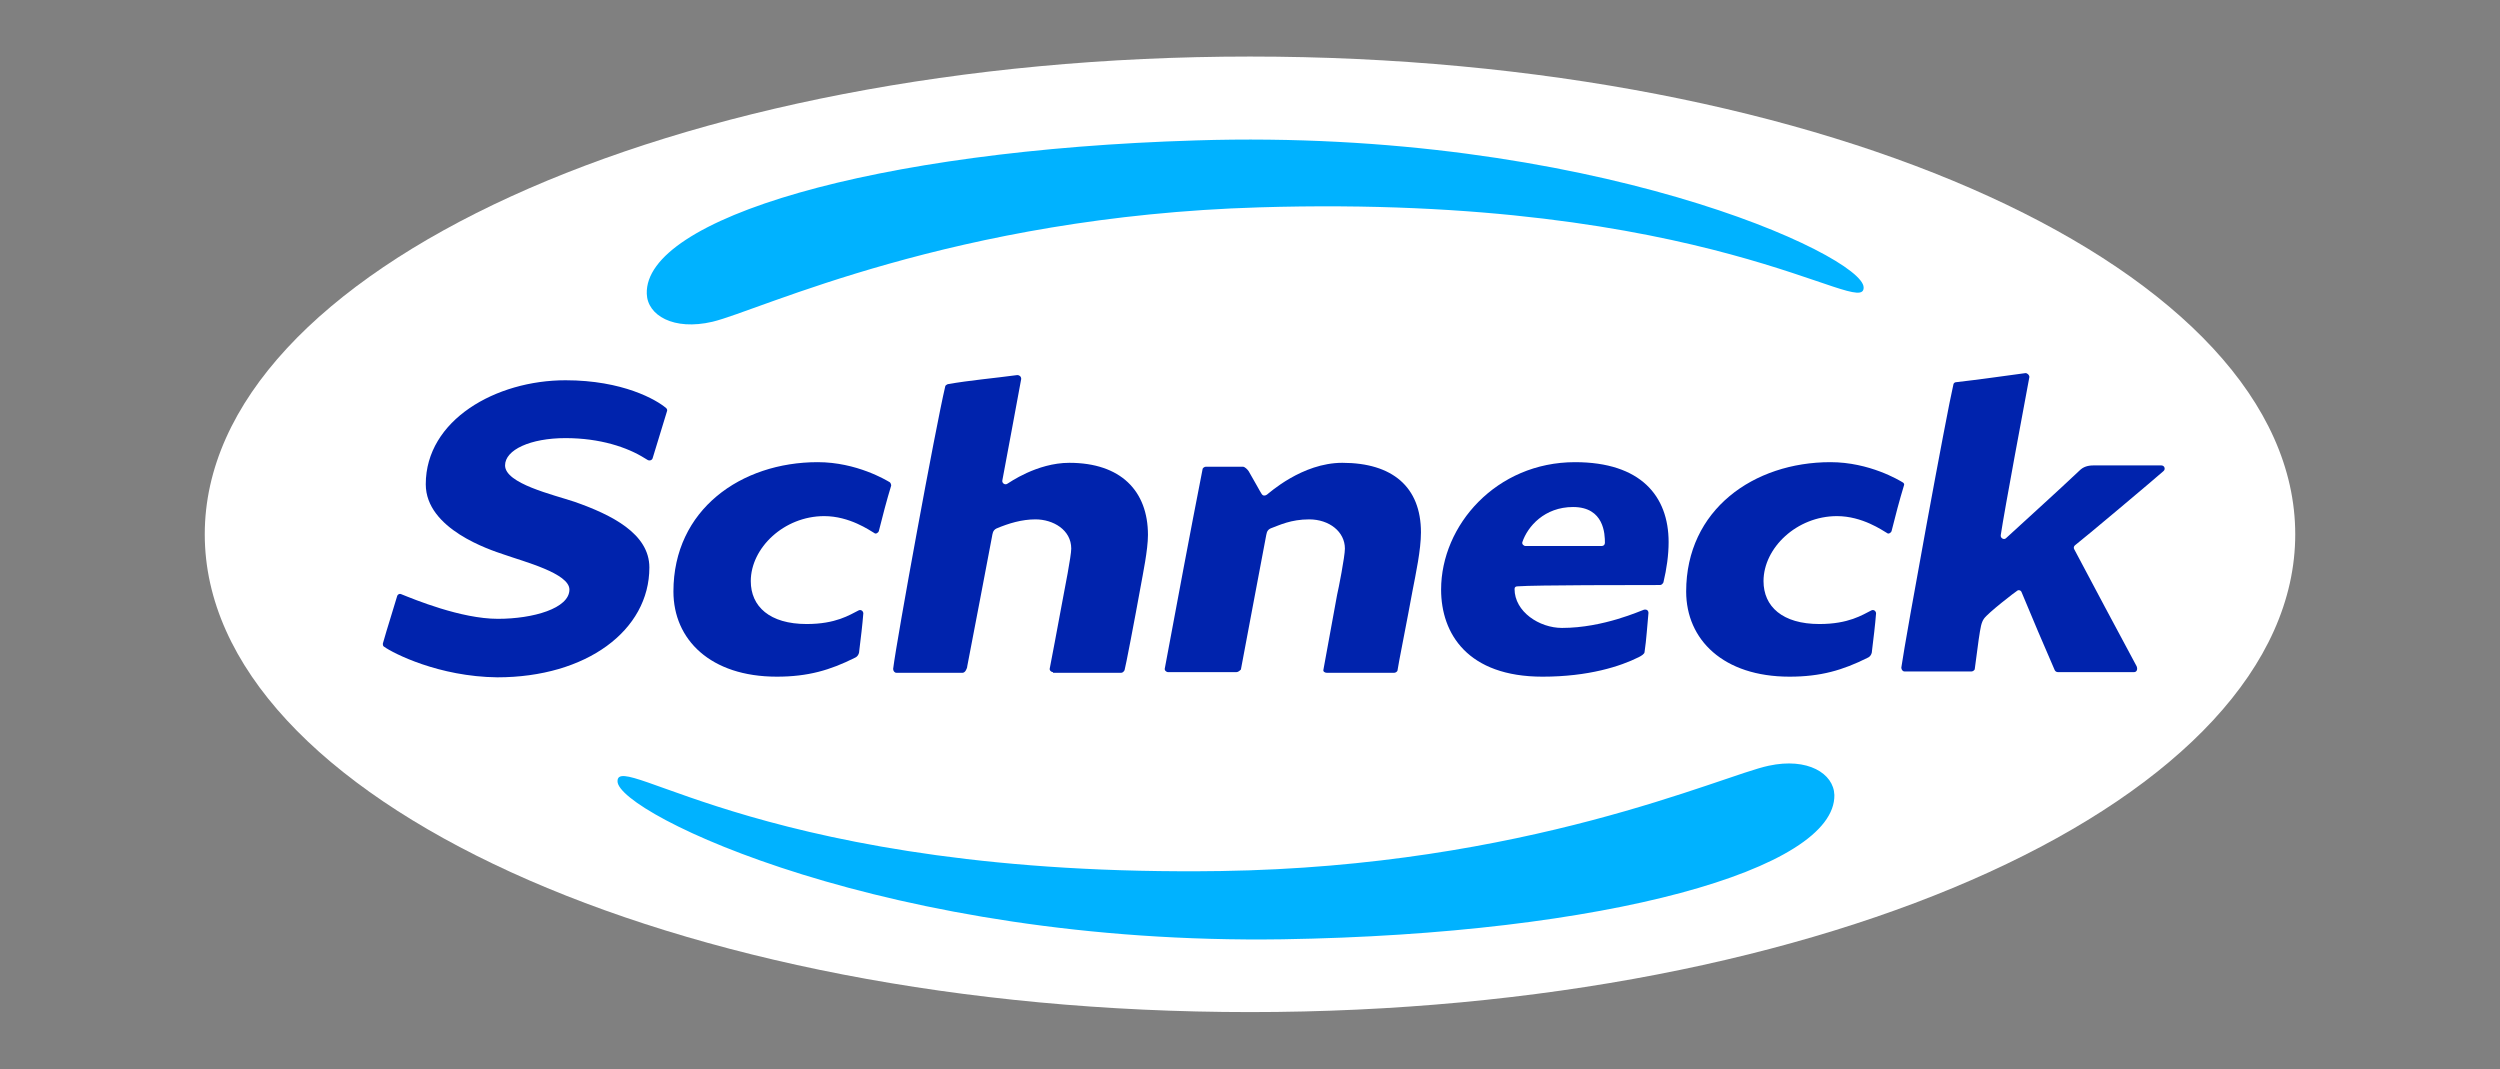
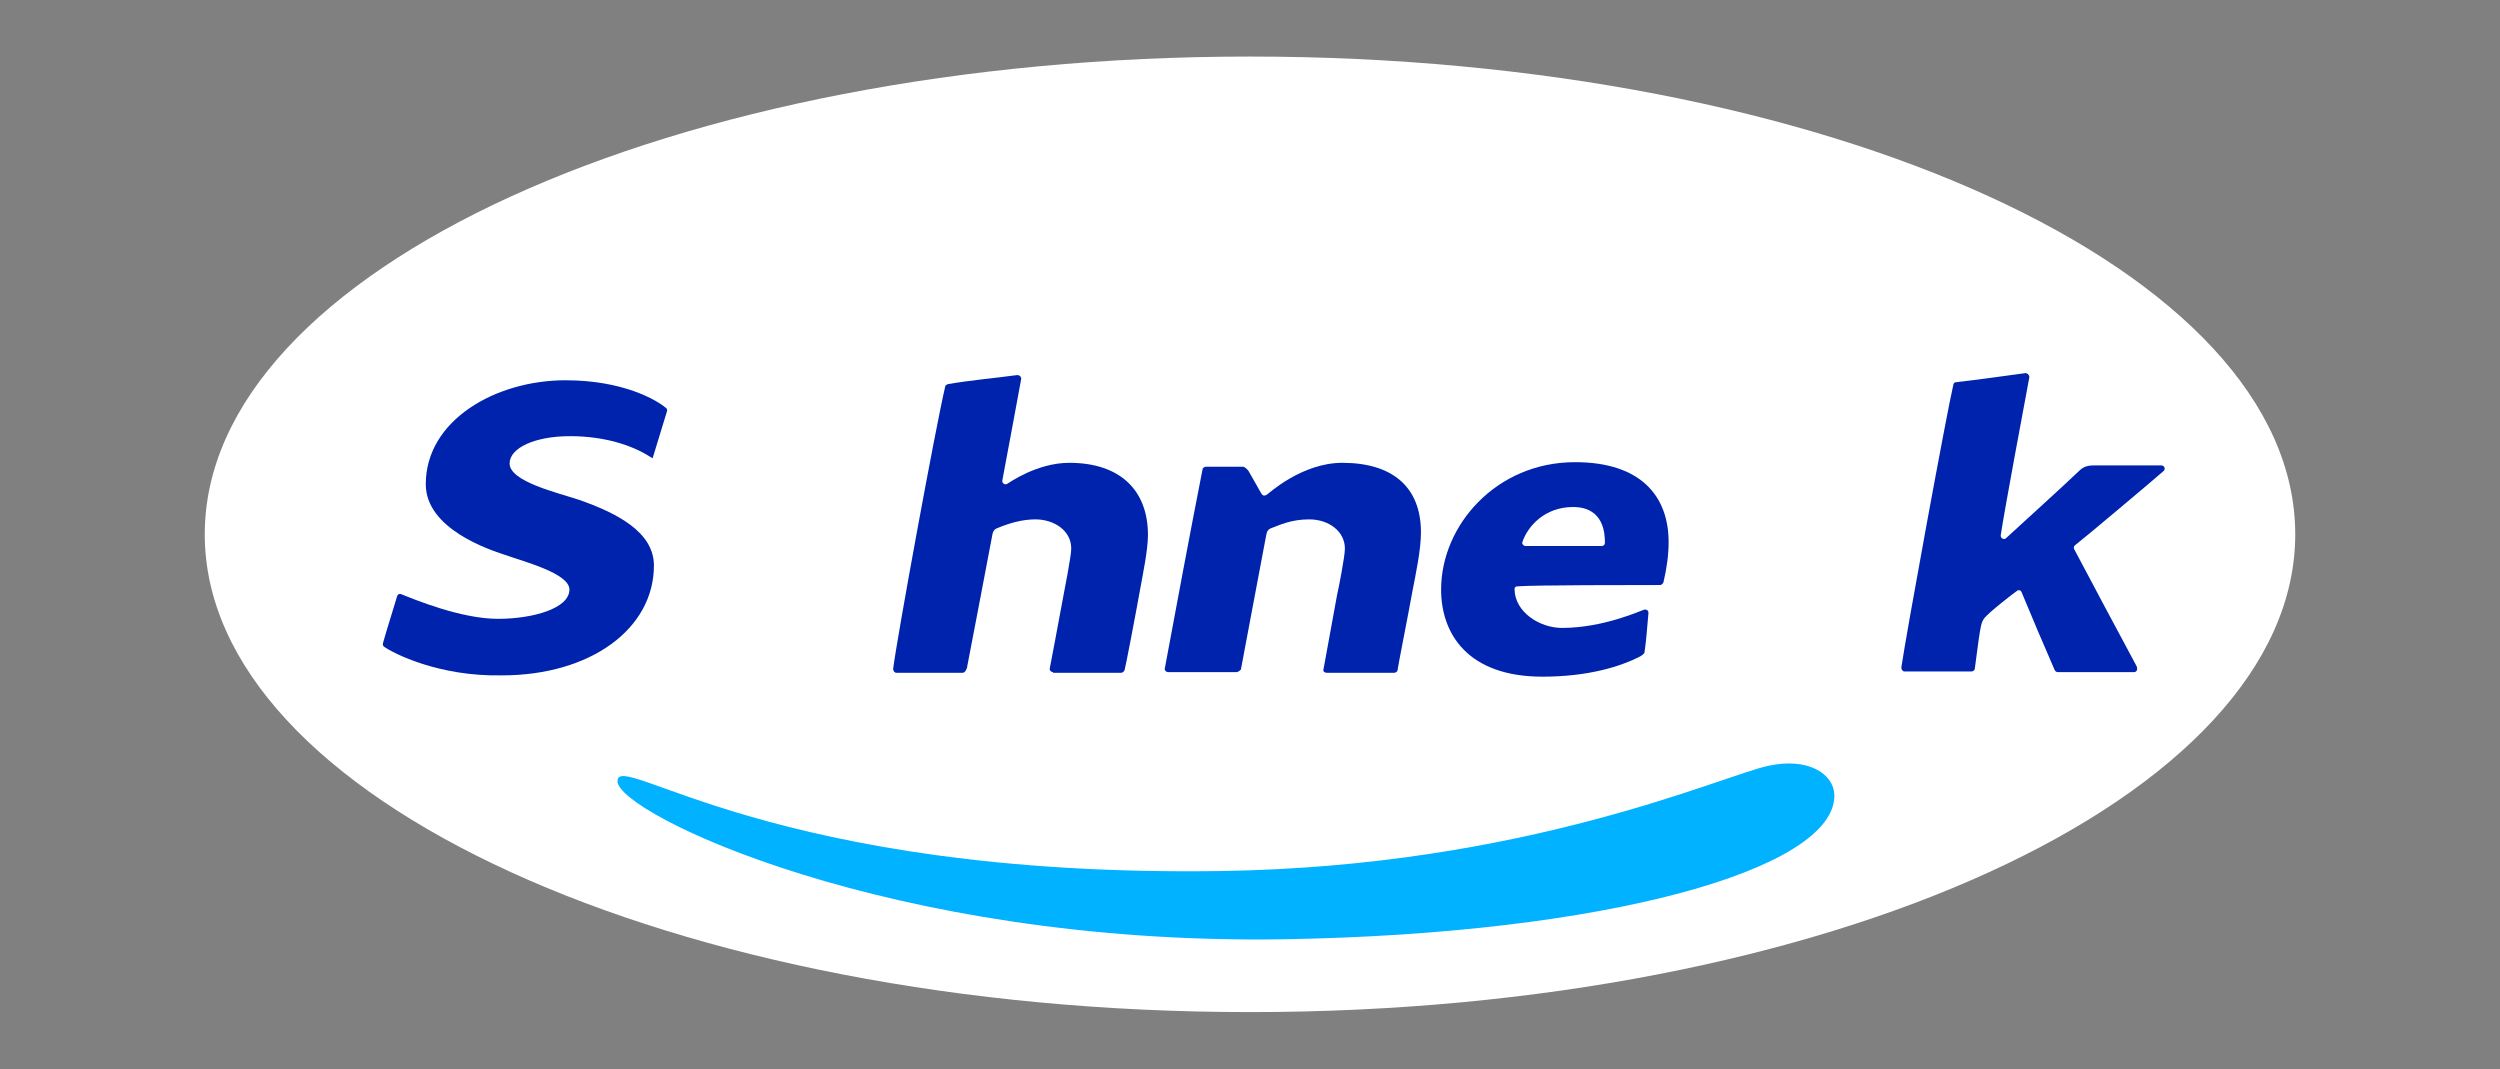
<svg xmlns="http://www.w3.org/2000/svg" version="1.1" id="Capa_1" x="0px" y="0px" viewBox="0 0 384.6 164.5" style="enable-background:new 0 0 384.6 164.5;" xml:space="preserve">
  <rect x="0" y="0" width="384.6" height="164.5" fill="#808080" stroke="none" />
  <style type="text/css">
	.st0{fill-rule:evenodd;clip-rule:evenodd;fill:#FFFFFF;}
	.st1{fill:#0023AD;}
	.st2{fill:#00B2FF;}
</style>
  <g>
    <path class="st0" d="M353.1,82.2c0,40.6-72,73.5-160.8,73.5S31.5,122.8,31.5,82.2c0-40.6,72-73.5,160.8-73.5   C281.1,8.7,353.1,41.6,353.1,82.2" />
-     <path class="st1" d="M59.1,99.5c-0.2-0.1-0.2-0.3-0.2-0.5c0.7-2.5,1.5-4.9,2.2-7.3c0.1-0.3,0.4-0.4,0.6-0.3c2,0.8,9.2,3.8,14.9,3.8   c5.4,0,11-1.6,11-4.5c0-2.5-7-4.3-10.1-5.4c-2.1-0.7-12-3.9-12-10.8c0-9.9,10.8-16,21.5-16c8.8,0,14,3,15.5,4.3   c0.1,0.1,0.2,0.3,0.1,0.5l-2.2,7.2c-0.1,0.3-0.4,0.4-0.7,0.3c-0.2-0.1-0.3-0.2-0.5-0.3c-2.7-1.7-6.9-3.1-12.2-3.1   c-5.4,0-9.3,1.8-9.3,4.2c0,2.8,7.4,4.5,10.7,5.6c5.7,2,11.5,4.9,11.5,10.1c0,9.7-9.7,16.9-23.4,16.9   C67.5,104.1,60.5,100.5,59.1,99.5" />
+     <path class="st1" d="M59.1,99.5c-0.2-0.1-0.2-0.3-0.2-0.5c0.7-2.5,1.5-4.9,2.2-7.3c0.1-0.3,0.4-0.4,0.6-0.3c2,0.8,9.2,3.8,14.9,3.8   c5.4,0,11-1.6,11-4.5c0-2.5-7-4.3-10.1-5.4c-2.1-0.7-12-3.9-12-10.8c0-9.9,10.8-16,21.5-16c8.8,0,14,3,15.5,4.3   c0.1,0.1,0.2,0.3,0.1,0.5l-2.2,7.2c-0.2-0.1-0.3-0.2-0.5-0.3c-2.7-1.7-6.9-3.1-12.2-3.1   c-5.4,0-9.3,1.8-9.3,4.2c0,2.8,7.4,4.5,10.7,5.6c5.7,2,11.5,4.9,11.5,10.1c0,9.7-9.7,16.9-23.4,16.9   C67.5,104.1,60.5,100.5,59.1,99.5" />
    <path class="st1" d="M162,103.4c-0.3,0-0.6-0.3-0.5-0.6c0.4-2.1,1-5.2,1.9-10.1c0.4-2.1,1.4-7.2,1.4-8.3c0-2.9-2.8-4.5-5.5-4.5   c-2.1,0-4.1,0.6-6,1.4c-0.6,0.3-0.6,0.8-0.7,1.3c-0.6,3.1-3.1,16.4-3.8,19.9c0,0.2-0.1,0.4-0.2,0.6c-0.1,0.2-0.3,0.4-0.5,0.4   l-10.2,0c-0.3,0-0.5-0.3-0.5-0.6c0.6-4.8,6.5-37,8-43.4c0-0.2,0.2-0.3,0.4-0.4c3.4-0.6,7-0.9,10.7-1.4c0.3,0,0.6,0.2,0.6,0.6   c-0.5,2.7-2.4,13-2.9,15.6c-0.1,0.4,0.4,0.8,0.8,0.5c0.2-0.1,4.5-3.2,9.5-3.2c7.9,0,12.1,4.3,12.1,11.1c0,2.3-0.8,6.1-1.1,7.8   c-0.9,5-2.4,12.8-2.5,13c-0.1,0.2-0.3,0.4-0.5,0.4H162z" />
    <path class="st1" d="M328.3,103.4h-11.7c-0.2,0-0.4-0.1-0.5-0.3c-1.7-3.9-3.4-7.9-5.1-12c-0.1-0.3-0.5-0.4-0.7-0.2   c-0.2,0.1-4.5,3.4-5.1,4.3c-0.4,0.6-0.5,1.2-0.8,3.2c-0.2,1.5-0.4,2.9-0.6,4.5c0,0.2-0.3,0.4-0.5,0.4h-10.3c-0.3,0-0.5-0.3-0.5-0.6   c0.7-4.9,7-39.3,8-43.5c0-0.2,0.2-0.4,0.4-0.4c3.5-0.4,7-0.9,10.7-1.4c0.3,0,0.6,0.3,0.6,0.6c-0.8,4.3-3.8,20.3-4.4,24.3   c-0.1,0.5,0.5,0.8,0.8,0.5c0,0,0,0,0,0c3.8-3.5,7.6-6.9,11.3-10.4c0.6-0.6,1.3-0.8,2.2-0.8c3.4,0,6.7,0,10.1,0h0.3   c0.5,0,0.7,0.6,0.3,0.9c-1,0.9-12.4,10.5-13.6,11.4c-0.2,0.2-0.2,0.4-0.1,0.6c3.2,6,6.3,11.9,9.6,18   C328.9,103,328.7,103.4,328.3,103.4" />
    <path class="st1" d="M190.2,103.4h-10.5c-0.3,0-0.6-0.3-0.5-0.6c1.9-10.2,3.8-20.4,5.8-30.6c0-0.2,0.3-0.4,0.5-0.4   c1.9,0,3.8,0,5.7,0c0.3,0,0.7,0.4,0.9,0.7c0.6,1,1.9,3.4,2,3.5c0.2,0.3,0.5,0.3,0.8,0.1c0.3-0.2,5.4-4.9,11.6-4.9   c7.7,0,12.1,3.7,12.1,10.7c0,2.7-0.8,6.4-1.3,9c-0.7,3.9-2.3,11.9-2.3,12.2c0,0.2-0.3,0.4-0.5,0.4l-10.4,0c-0.3,0-0.6-0.2-0.5-0.5   c0.1-0.6,1.1-6,2.1-11.5c0.2-0.8,1.2-5.9,1.2-7.1c0-2.6-2.4-4.5-5.5-4.5c-2.8,0-4.6,0.9-5.7,1.3c-0.6,0.2-0.8,0.5-0.9,1.1   c-0.8,4.3-3.9,20.6-3.9,20.7C190.6,103.3,190.4,103.4,190.2,103.4" />
    <path class="st1" d="M255.4,90c0.2,0,0.4-0.2,0.5-0.4c0.5-2.1,0.8-4.2,0.8-6.2c0-7.1-4.3-12.3-14.4-12.3   c-12.1,0-20.6,9.7-20.6,19.6c0,6.8,4.1,13.4,15.6,13.4c7.1,0,12-1.6,14.8-3c0.4-0.2,0.9-0.5,0.9-0.8c0.3-2,0.4-4,0.6-6   c0-0.4-0.3-0.6-0.7-0.5c-0.4,0.1-6.2,2.8-12.6,2.8c-3.5,0-7.3-2.5-7.3-6c0-0.3,0.2-0.4,0.5-0.4C236.1,90,251.7,90,255.4,90 M242,78   c4.8,0,4.9,4.2,4.9,5.5c0,0.3-0.2,0.5-0.5,0.5h-11.7c-0.3,0-0.6-0.3-0.5-0.6C235,81,237.6,78,242,78" />
-     <path class="st1" d="M137.1,74.7c-0.7,2.3-1.3,4.6-1.9,7c-0.1,0.3-0.5,0.5-0.7,0.3c-0.7-0.4-3.8-2.6-7.7-2.6   c-6.2,0-11.3,4.9-11.3,10c0,3.9,2.9,6.6,8.6,6.6c4.5,0,6.6-1.4,8-2.1c0.4-0.2,0.8,0.2,0.7,0.6c-0.1,1.4-0.4,3.9-0.6,5.5   c0,0.5-0.2,1-0.7,1.2c-3.8,1.9-7.2,2.9-12,2.9c-10.2,0-15.9-5.7-15.9-13.1c0-12.6,10.4-19.9,22.2-19.9c6,0,10.6,2.8,11.1,3.1   C137,74.3,137.1,74.5,137.1,74.7" />
-     <path class="st1" d="M292.9,74.7c-0.7,2.3-1.3,4.6-1.9,7c-0.1,0.3-0.5,0.5-0.7,0.3c-0.7-0.4-3.8-2.6-7.7-2.6   c-6.2,0-11.3,4.9-11.3,10c0,3.9,2.9,6.6,8.6,6.6c4.5,0,6.6-1.4,8-2.1c0.4-0.2,0.8,0.2,0.7,0.6c-0.1,1.4-0.4,3.9-0.6,5.5   c0,0.5-0.2,1-0.7,1.2c-3.8,1.9-7.2,2.9-12,2.9c-10.2,0-15.9-5.7-15.9-13.1c0-12.6,10.4-19.9,22.2-19.9c6,0,10.6,2.8,11.1,3.1   C292.9,74.3,293,74.5,292.9,74.7" />
-     <path class="st2" d="M184,21.6c60.6-1.9,102.6,17.7,102.7,22.6c0.2,5-23.7-14.4-93-12.3c-47,1.4-76.9,15.9-84.1,17.6   c-6,1.4-10-1-10.1-4.3C99.1,33.7,134.2,23.1,184,21.6" />
    <path class="st2" d="M197.3,144.5c-60.6,0.9-102.3-19.4-102.3-24.3c-0.1-5,23.5,14.8,92.8,13.8c47-0.7,77.1-14.7,84.3-16.2   c6-1.3,10,1.2,10.1,4.5C282.4,133.7,247.2,143.7,197.3,144.5" />
  </g>
</svg>